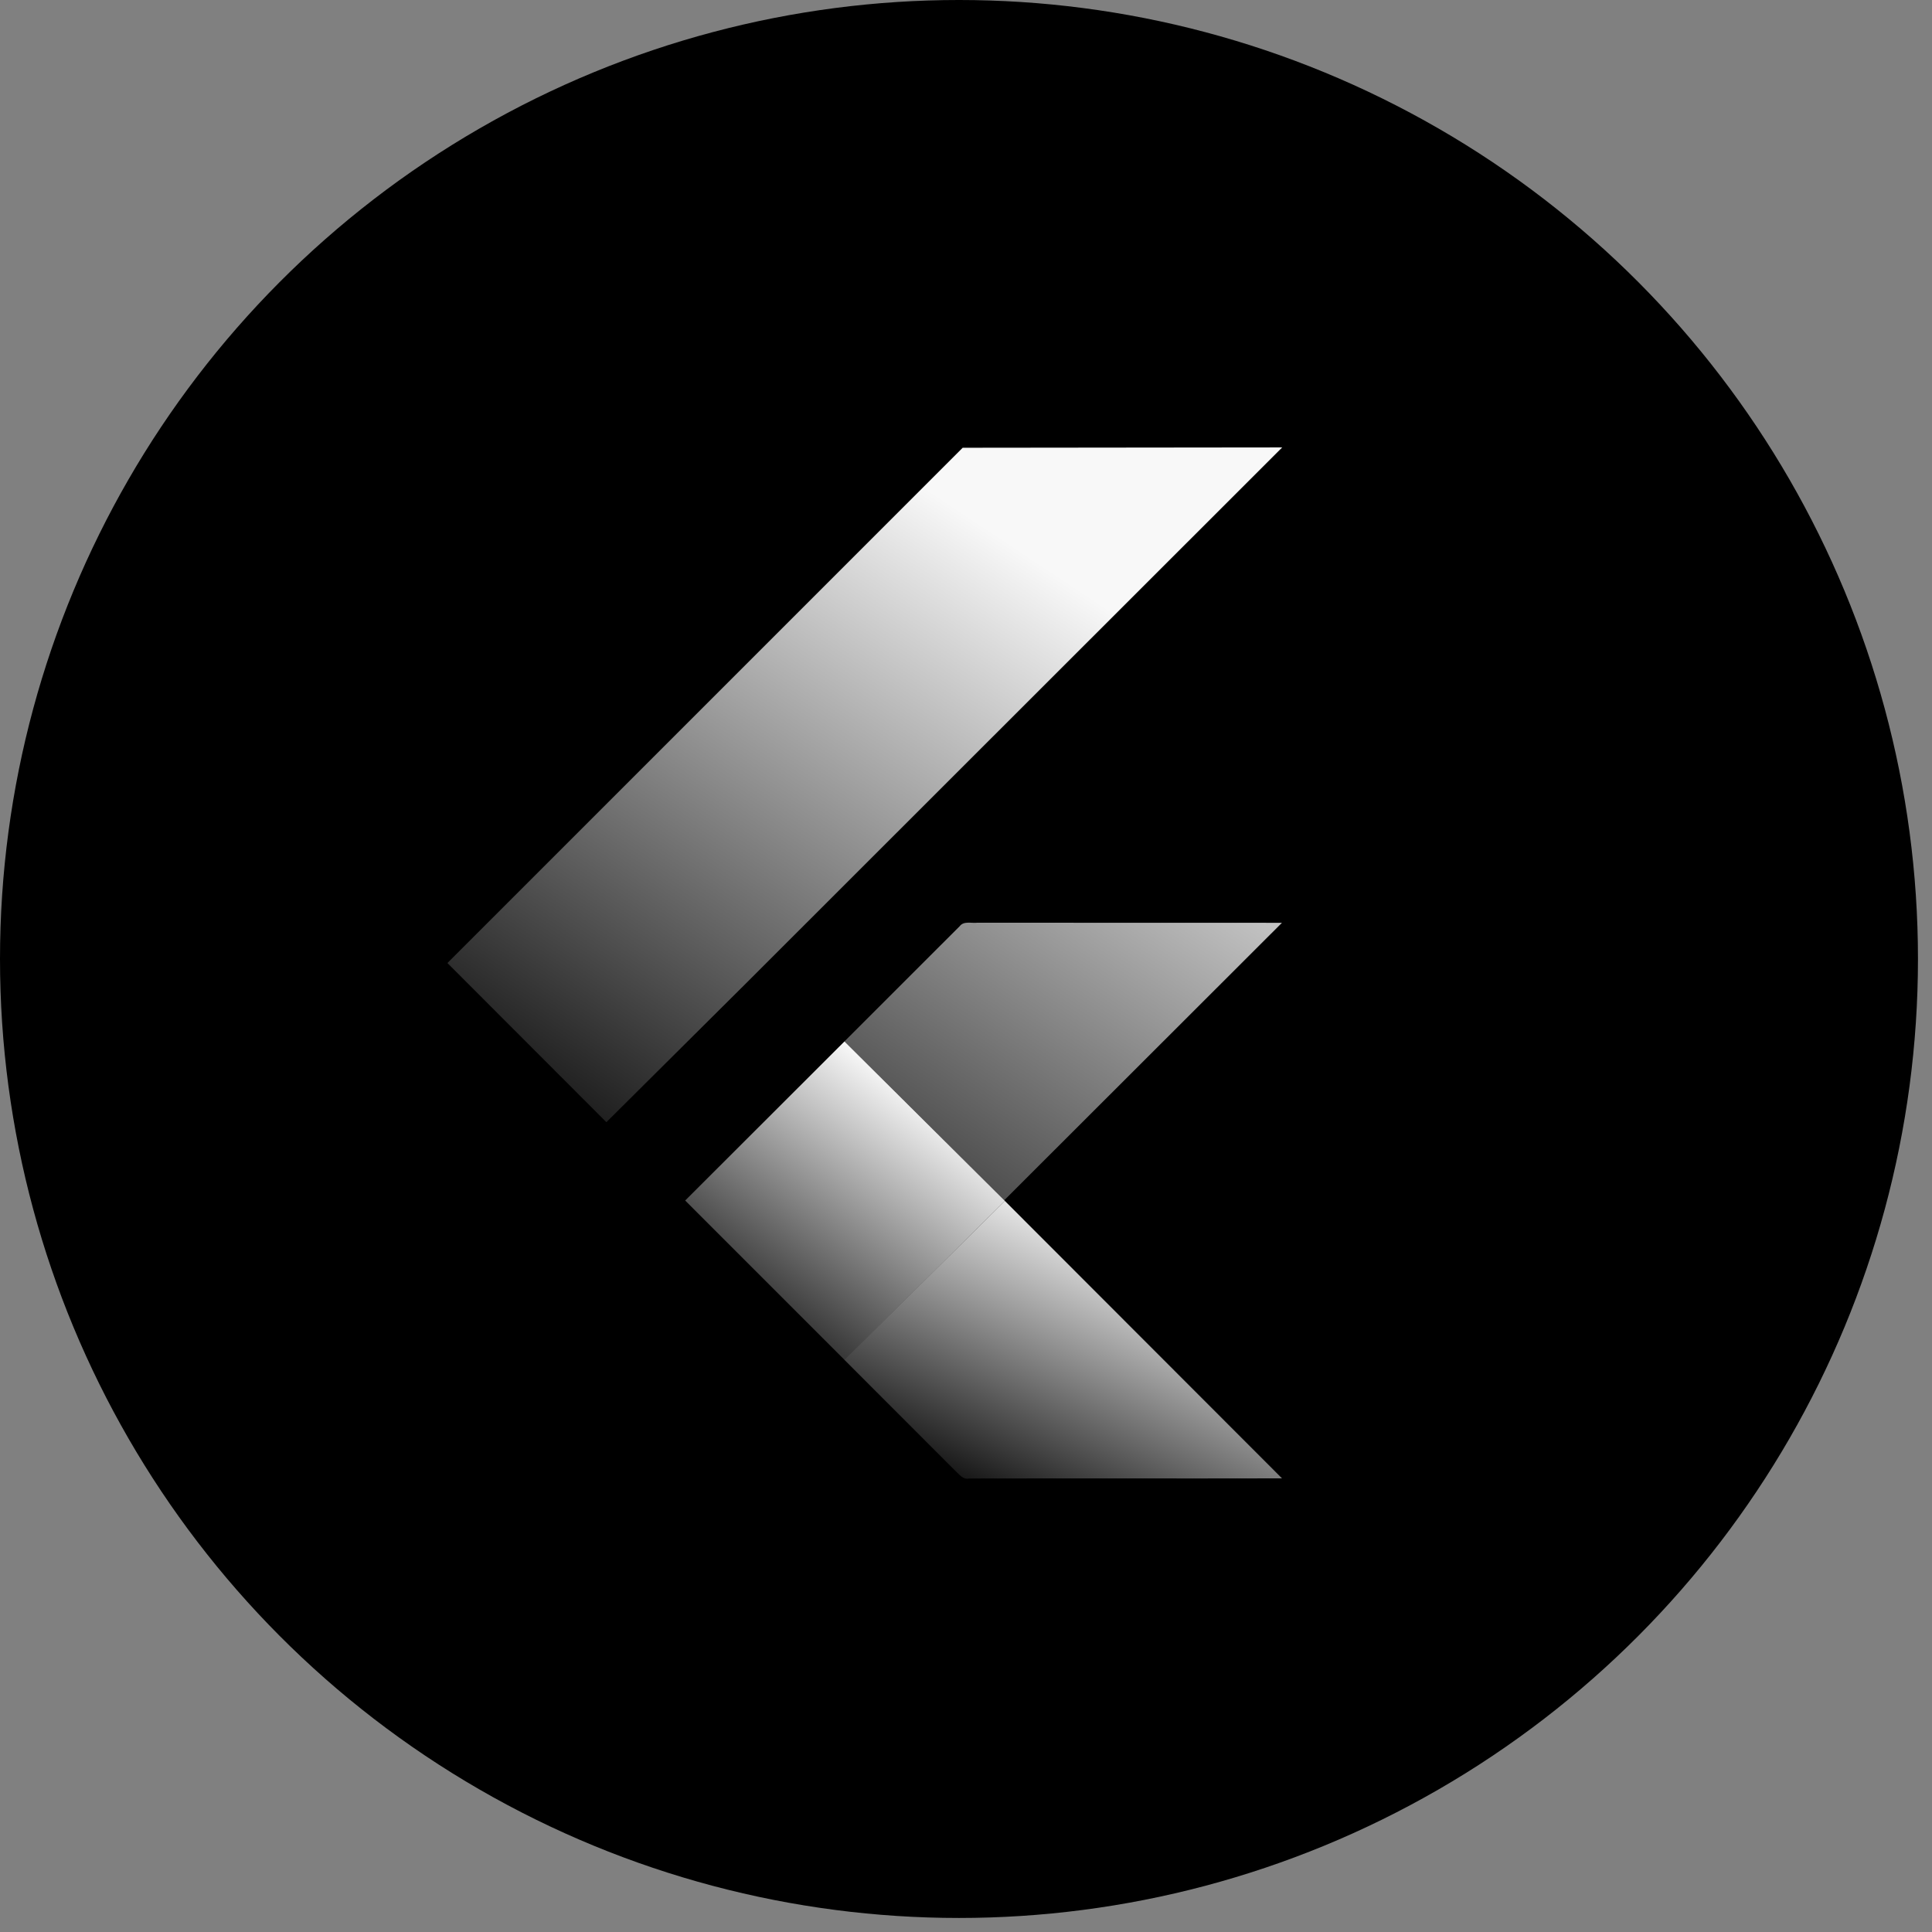
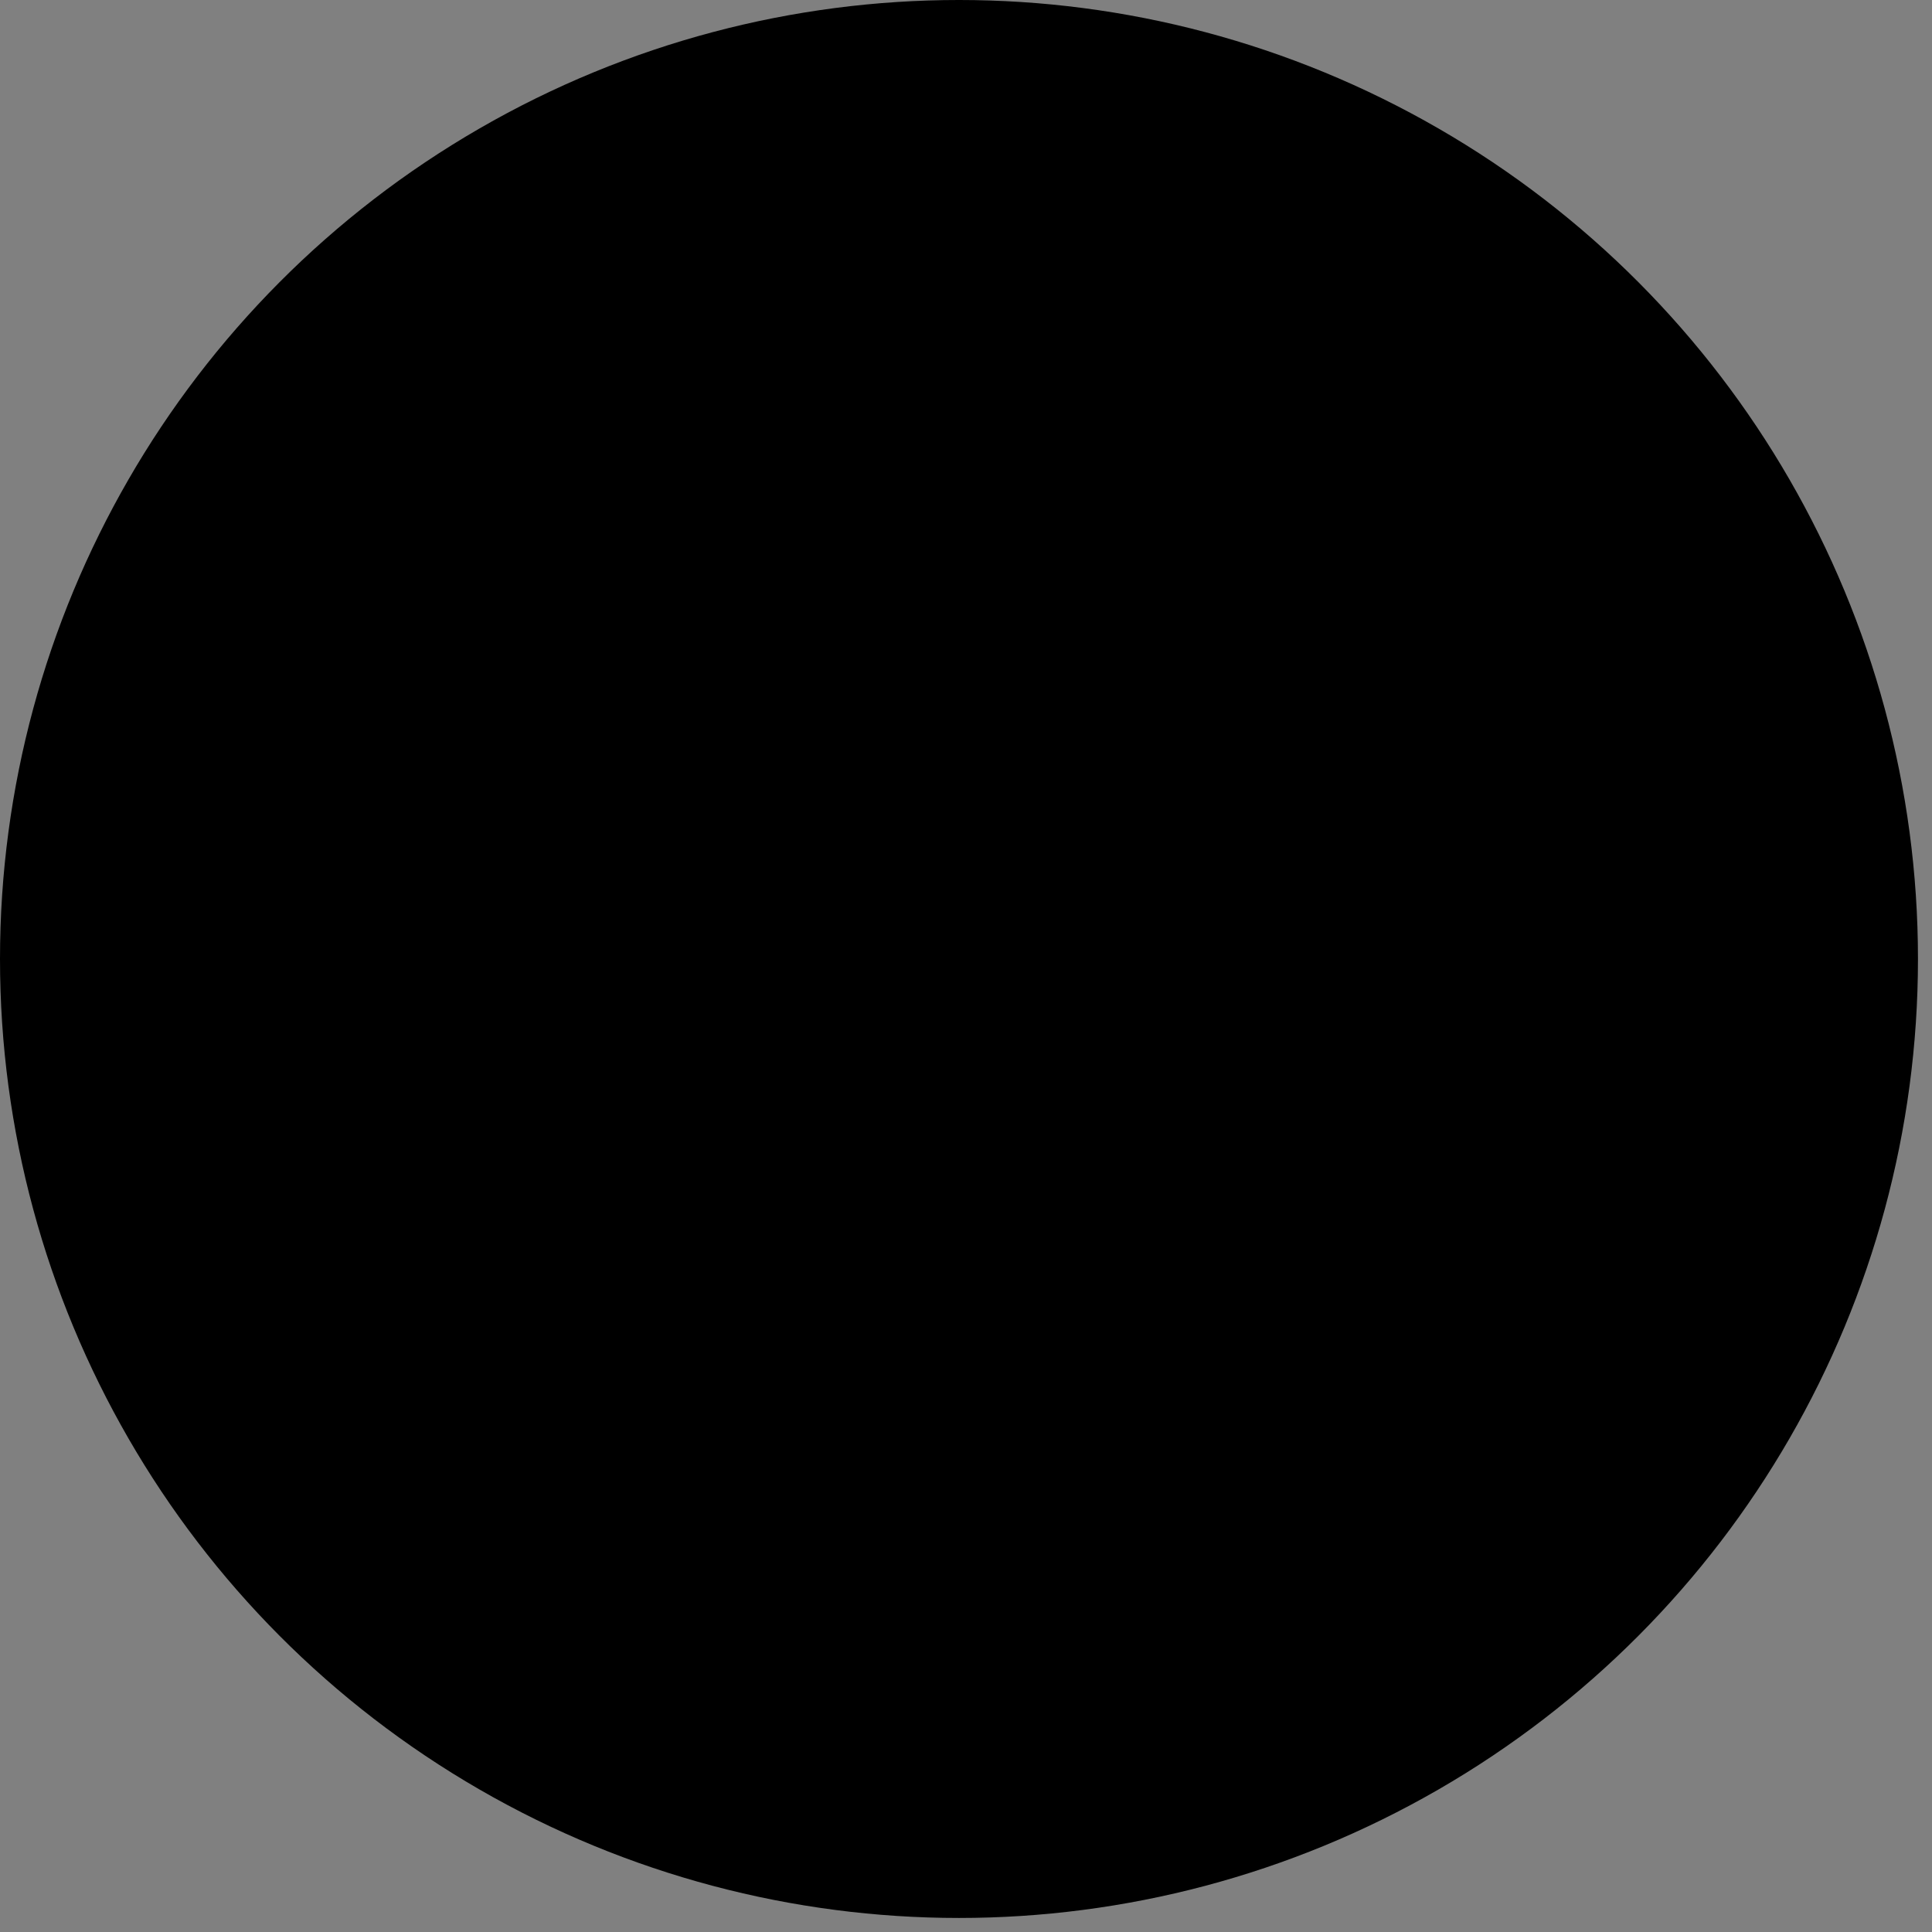
<svg xmlns="http://www.w3.org/2000/svg" width="95" height="95" viewBox="0 0 95 95" fill="none">
  <rect x="0" y="0" width="95" height="95" fill="#808080" stroke="none" />
  <circle cx="47.155" cy="47.155" r="47.155" fill="black" />
-   <path d="M47.336 22.017L63.049 22L36.687 48.348L29.817 55.18L22 47.354L47.336 22.017ZM47.19 45.543C47.394 45.274 47.769 45.407 48.054 45.372L63.036 45.376L49.382 59.017L41.524 51.207L47.19 45.543Z" fill="url(#paint0_linear_1_1828)" />
-   <path d="M33.691 59.032L41.524 51.209L49.381 59.018L49.414 59.053L41.526 66.868L33.691 59.032Z" fill="url(#paint1_linear_1_1828)" />
-   <path d="M41.523 66.868L49.412 59.053L63.039 72.694C57.906 72.705 52.775 72.69 47.644 72.701C47.351 72.767 47.17 72.499 46.984 72.334L41.523 66.868Z" fill="url(#paint2_linear_1_1828)" />
  <defs>
    <linearGradient id="paint0_linear_1_1828" x1="42.525" y1="22" x2="20.577" y2="55.101" gradientUnits="userSpaceOnUse">
      <stop stop-color="#F8F8F8" />
      <stop offset="1" stop-color="#F8F8F8" stop-opacity="0" />
    </linearGradient>
    <linearGradient id="paint1_linear_1_1828" x1="41.553" y1="51.209" x2="31.944" y2="64.331" gradientUnits="userSpaceOnUse">
      <stop stop-color="#F8F8F8" />
      <stop offset="1" stop-color="#F8F8F8" stop-opacity="0" />
    </linearGradient>
    <linearGradient id="paint2_linear_1_1828" x1="52.281" y1="59.053" x2="45.542" y2="73.49" gradientUnits="userSpaceOnUse">
      <stop stop-color="#F8F8F8" />
      <stop offset="1" stop-color="#F8F8F8" stop-opacity="0" />
    </linearGradient>
  </defs>
</svg>